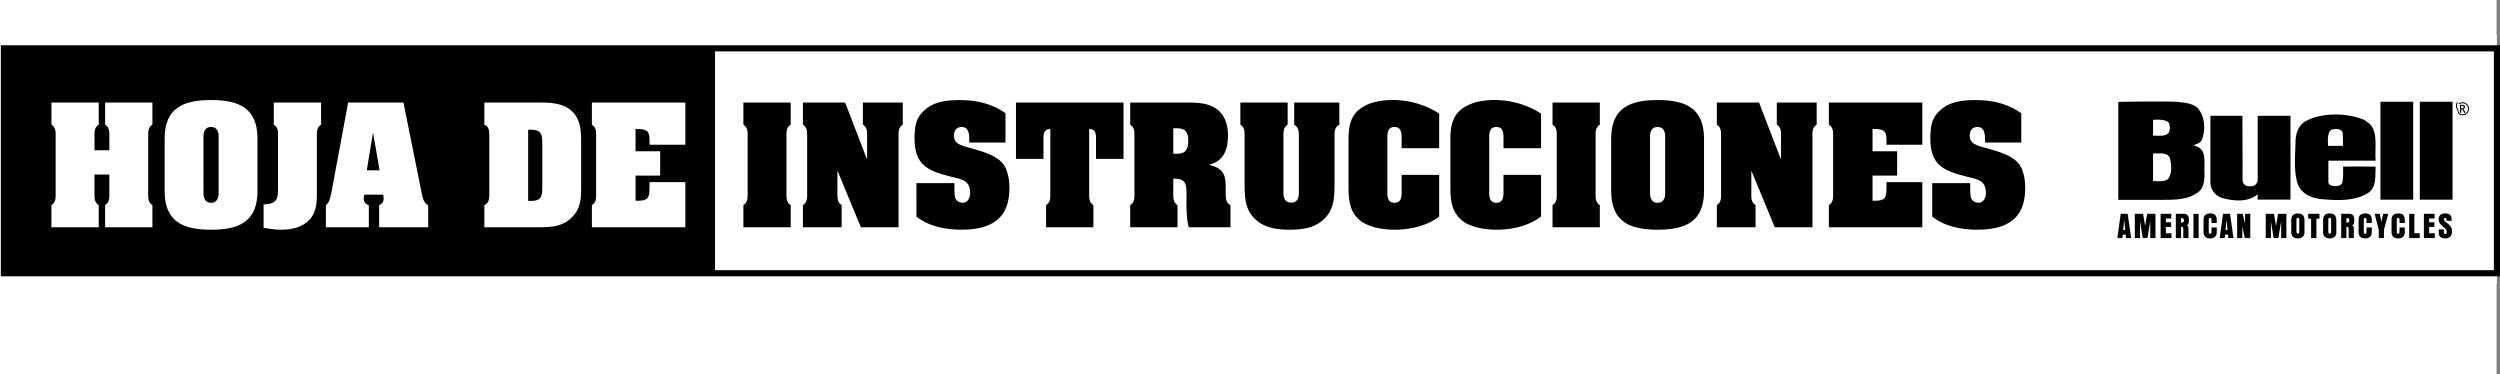
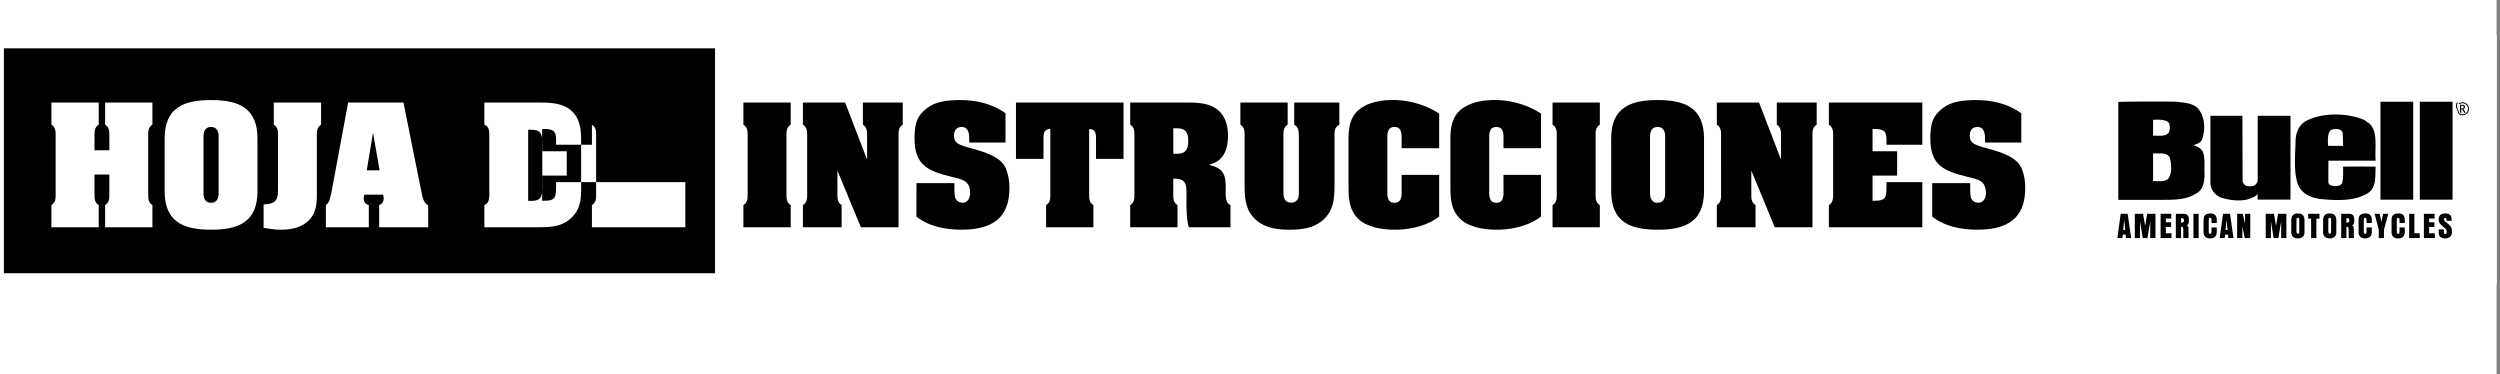
<svg xmlns="http://www.w3.org/2000/svg" width="500.685" height="75" overflow="visible" xml:space="preserve">
  <rect width="100%" height="100%" fill="#808080" stroke="none" />
  <switch>
    <g>
      <path fill="#FFF" d="M500 75H0V0h500v75z" />
      <path fill="#FFF" d="M.084 56.955h499.949V7.011H.084v49.944z" />
      <path d="M.777 54.723h142.43V9.68H.777v45.043z" />
-       <path fill="none" stroke="#000" stroke-width="1.229" d="M.777 54.723H500.07V9.68H.777v45.043zm499.293 0" />
      <path d="M476.743 39.984h6.559v-19.61h-6.559v19.61zM484.623 39.984h6.558v-19.61h-6.558v19.61zM458.729 39.975h-6.581s-.005-.743 0-1.08c-1.885 1.718-5.099 1.378-7.321.676-1.212-.424-2.111-1.688-2.141-2.955v-13.42h6.416l.029 12.969c.057.422.339.9.76 1.042.479.167 1.153.141 1.605-.058.366-.223.605-.618.661-1.012V23.195h6.571v16.78M474.548 24.766c1.774 1.689 1.013 4.883 1.236 7.415h-9.47s-.004 4.081 0 4.293c.008.316.212.613.72.704.836.177 1.658.142 2.052-.534.24-1.084.185-2.316.17-3.266 2.252-.056 6.528 0 6.528 0-.14 1.997.256 4.306-1.743 5.403-2.59 1.521-6.023 1.38-9.121 1.099-1.856-.197-3.77-.929-4.643-2.759-1.025-2.709-.555-6.347-.534-9.035.085-1.463.591-2.899 1.884-3.742 3.268-1.856 8.418-1.802 11.907-.31l1.014.732zm-7.514 1.182c-1.135.381-.762 3.266-.762 3.266h2.983s-.02-2.112-.086-2.702c-.393-.789-1.404-.734-2.135-.564M439.958 21.473c1.688 1.688 1.8 4.447 1.014 6.586-.396.676-1.071.762-1.662 1.014.703.226 1.436.562 1.829 1.266.563 1.268.281 2.927.365 4.419 0 1.577-.168 3.237-1.715 4.024-1.915 1.239-4.363 1.239-6.784 1.239h-8.767V20.403s7.303-.141 11.58-.029c1.465.17 2.958.227 4.14 1.099zm-8.754 2.532v3.181c1.013-.084 2.28.254 3.066-.534.394-.508.311-1.322.17-1.943-.588-1.008-3.236-.704-3.236-.704zm0 6.727v5.544c.807-.06 2.194.254 3.011-.45.845-1.098.676-2.982.338-4.277-.675-1.154-2.26-.751-3.349-.817M493.114 21.18c.09 0 .151.013.186.038a.256.256 0 0 1 .11.213.341.341 0 0 1-.068.202c-.046.062-.128.092-.243.092h-.176v-.545h.191zm-.002.739c.025 0 .067.051.127.155l.053.101.22.42h.289l-.266-.495a.619.619 0 0 0-.18-.228.513.513 0 0 0 .238-.192.495.495 0 0 0 .077-.263.434.434 0 0 0-.208-.377.57.57 0 0 0-.283-.055h-.51v1.609h.253v-.676h.19zm.7 1c.199-.112.358-.27.479-.474.121-.203.181-.423.181-.66 0-.232-.058-.45-.175-.651a1.275 1.275 0 0 0-.478-.478 1.292 1.292 0 0 0-1.3 0c-.203.114-.363-.304-.479-.102a1.307 1.307 0 0 0 .008 1.311c.119.203.279.94.479 1.053.199.11.413.167.643.167.227.001.441-.056.642-.166zm-1.189-.173c-.17-.094-.306-.806-.405-.979a1.066 1.066 0 0 1-.154-.562c0-.198.048-.381.146-.553.1-.172.235.273.407.174a1.1 1.1 0 0 1 1.102 0 1.092 1.092 0 0 1 .553.959c.002.201-.047.389-.149.562a1.072 1.072 0 0 1-.409.399c-.168.096-.35.143-.543.143-.195 0-.378-.047-.548-.143M424.72 42.816h1.4l.694 4.859h-1.039l-.057-.693h-.562l-.097.693h-1.006l.667-4.859zm.904 3.246-.203-2.058-.198 2.058h.401M427.547 42.816h1.652l.415 2.43.407-2.43h1.664v4.859h-1.043V44.34l-.569 3.336h-.935l-.553-3.336v3.336h-1.039v-4.86M432.714 42.816h2.136v.948h-1.086v.752h1.053v.926h-1.053v1.278h1.131v.955h-2.181v-4.859M435.761 42.816h1.495c.797 0 1.125.365 1.125 1.24 0 .706-.124.984-.495 1.08.313.073.409.262.409.781v1.758h-1.039v-1.738c0-.394-.077-.501-.362-.501h-.088v2.239h-1.045v-4.859zm1.256 1.751c.248 0 .364-.132.364-.409 0-.313-.107-.452-.35-.452h-.226v.861h.212M439.292 47.676h1.042v-4.859h-1.042v4.859zM443.959 45.56v.875c0 .854-.466 1.314-1.312 1.314-.525 0-.919-.167-1.122-.49-.177-.276-.212-.444-.212-1.05v-2.037c0-.619.094-.91.378-1.136.131-.103.285-.184.444-.228a2.2 2.2 0 0 1 .548-.065c.847 0 1.276.431 1.276 1.299v.619h-1.049v-.489c0-.415-.059-.531-.27-.531-.228 0-.286.116-.286.531v2.029c0 .489.059.613.27.613.228 0 .286-.116.286-.605v-.649h1.049M445.213 42.816h1.401l.693 4.859h-1.036l-.059-.693h-.563l-.093.693h-1.01l.667-4.859zm.904 3.246-.204-2.058-.197 2.058h.401M448.042 42.816h1.117l.475 2.021v-2.021h1.037v4.859h-1.103l-.481-2.321v2.321h-1.045v-4.859M453.768 42.816h1.649l.415 2.43.41-2.43h1.661v4.859h-1.042V44.34l-.569 3.336h-.933l-.556-3.336v3.336h-1.036v-4.86M458.88 44.094c0-.884.462-1.351 1.319-1.351.877 0 1.33.459 1.33 1.351v2.495c0 .707-.527 1.16-1.336 1.16-.811-.008-1.313-.467-1.313-1.221v-2.434zm1.605.072c0-.423-.064-.547-.275-.547-.212 0-.286.138-.286.547v2.021c0 .466.074.613.292.613.22 0 .27-.117.27-.629v-2.005M462.856 43.787h-.592v-.971h2.263v.971h-.613v3.889h-1.058v-3.889M465.257 44.094c0-.884.458-1.351 1.321-1.351.875 0 1.326.459 1.326 1.351v2.495c0 .707-.525 1.16-1.334 1.16-.811-.008-1.313-.467-1.313-1.221v-2.434zm1.605.072c0-.423-.066-.547-.278-.547s-.285.138-.285.547v2.021c0 .466.073.613.291.613.22 0 .272-.117.272-.629v-2.005M468.881 42.816h1.495c.797 0 1.124.365 1.124 1.24 0 .706-.123.984-.495 1.08.314.073.407.262.407.781v1.758h-1.036v-1.738c0-.394-.08-.501-.363-.501h-.087v2.239h-1.045v-4.859zm1.256 1.751c.247 0 .365-.132.365-.409 0-.313-.109-.452-.353-.452h-.224v.861h.212M475.009 45.56v.875c0 .854-.467 1.314-1.313 1.314-.525 0-.919-.167-1.124-.49-.174-.276-.212-.444-.212-1.05v-2.037c0-.619.096-.91.38-1.136.131-.103.283-.184.444-.228a2.2 2.2 0 0 1 .548-.065c.847 0 1.277.431 1.277 1.299v.619h-1.052v-.489c0-.415-.059-.531-.27-.531-.226 0-.284.116-.284.531v2.029c0 .489.059.613.27.613.226 0 .284-.116.284-.605v-.649h1.052M476.407 47.676v-1.664l-.831-3.195h1.026l.338 1.634.333-1.634h1.03l-.854 3.203v1.656h-1.042M481.616 45.56v.875c0 .854-.468 1.314-1.315 1.314-.524 0-.918-.167-1.124-.49-.174-.276-.212-.444-.212-1.05v-2.037c0-.619.097-.91.38-1.136a1.29 1.29 0 0 1 .447-.228c.166-.045.363-.065.546-.065.848 0 1.278.431 1.278 1.299v.619h-1.054v-.489c0-.415-.055-.531-.268-.531-.228 0-.284.116-.284.531v2.029c0 .489.057.613.269.613.229 0 .283-.116.283-.605v-.649h1.054M482.495 42.816h1.044v3.904h1.066v.955h-2.11v-4.859M485.441 42.816h2.137v.948h-1.087v.752h1.051v.926h-1.051v1.278h1.131v.955h-2.181v-4.859M489.438 45.945v.337c0 .431.066.576.278.576.197 0 .291-.153.291-.445 0-.372-.066-.476-.628-.942-.351-.29-.574-.518-.692-.677a1.426 1.426 0 0 1-.285-.861c0-.759.467-1.189 1.294-1.189.823 0 1.268.352 1.281 1.027l.017.374v.072h-1.015v-.16c0-.27-.096-.41-.277-.41-.132 0-.242.124-.242.271 0 .146.104.307.292.475l.38.313.139.123.183.161c.219.176.401.408.481.592.074.174.125.48.125.759 0 .926-.46 1.408-1.343 1.408-.556 0-.985-.19-1.161-.525-.13-.249-.138-.292-.138-.936v-.343h1.02" />
-       <path fill="#FFF" d="M30.524 45.51h-9.472v-4.43c.933-.583.845-1.516.845-2.449v-3.672h-2.972v3.672c0 .934-.087 1.866.845 2.449v4.43h-9.472v-4.43c.933-.583.845-1.516.845-2.449V27.41c0-.933.087-1.864-.845-2.447v-4.431h9.472v4.431c-.932.583-.845 1.515-.845 2.447v2.682h2.972V27.41c0-.933.088-1.864-.845-2.447v-4.431h9.472v4.431c-.932.583-.845 1.515-.845 2.447v11.221c0 .934-.087 1.866.845 2.449v4.43zM51.567 38.282c0 6.179-3.789 7.724-9.298 7.724-5.508 0-9.297-1.545-9.297-7.724V27.761c0-6.179 3.789-7.724 9.297-7.724 5.509 0 9.298 1.545 9.298 7.724v10.521zm-10.813.378c0 .176-.087 1.953 1.515 1.953 1.604 0 1.516-1.777 1.516-1.953V27.353c0-.175.087-1.924-1.516-1.924s-1.515 1.749-1.515 1.924V38.66zM52.791 40.935c2.885-.029 2.885-1.457 2.885-3.206V27.41c0-.933.087-1.864-.845-2.447v-4.431h9.473v4.431c-.933.583-.846 1.515-.846 2.447v10.435c0 2.099.117 4.372-1.399 6.062-1.603 1.748-3.73 2.099-5.946 2.099-1.107 0-2.215-.204-3.322-.38v-4.691zM73.863 45.51h-8.598v-4.43c.845-.583.932-1.866 1.166-2.827l3.293-17.721H80.8l3.644 18.099c.146.788.437 2.188 1.312 2.449v4.43h-9.822v-4.43c.612-.233.904-.699.904-1.37 0-.262-.059-.496-.117-.729h-3.76c-.058.232-.117.496-.117.729 0 .699.35 1.195 1.021 1.37v4.43zm2.158-11.396-1.283-7.403h-.058l-1.225 7.403h2.566zM107.788 20.532c2.128 0 4.576.029 6.354 1.398 2.04 1.604 2.244 3.877 2.244 6.267v9.356c0 2.447-.116 4.342-2.011 6.12-1.778 1.69-3.993 1.836-6.354 1.836H97.004v-4.43c.875-.38.962-1.137.991-1.982V26.944c-.029-.875-.087-1.604-.991-1.981v-4.431h10.784zm-2.011 19.703h.612c1.691 0 2.215-.612 2.215-2.42v-9.413c0-1.808-.524-2.42-2.215-2.42h-.612v14.253zM137.254 36.475v9.035h-18.711v-4.43c.933-.583.845-1.516.845-2.449V27.41c0-.933.087-1.864-.845-2.447v-4.431h18.711v8.452h-7.169v-.758c0-1.69-.233-2.39-2.332-2.39h-.466v4.459h4.926v4.867h-4.926v5.043h.466c2.332 0 2.302-.875 2.332-2.916v-.815h7.169z" />
+       <path fill="#FFF" d="M30.524 45.51h-9.472v-4.43c.933-.583.845-1.516.845-2.449v-3.672h-2.972v3.672c0 .934-.087 1.866.845 2.449v4.43h-9.472v-4.43c.933-.583.845-1.516.845-2.449V27.41c0-.933.087-1.864-.845-2.447v-4.431h9.472v4.431c-.932.583-.845 1.515-.845 2.447v2.682h2.972V27.41c0-.933.088-1.864-.845-2.447v-4.431h9.472v4.431c-.932.583-.845 1.515-.845 2.447v11.221c0 .934-.087 1.866.845 2.449v4.43zM51.567 38.282c0 6.179-3.789 7.724-9.298 7.724-5.508 0-9.297-1.545-9.297-7.724V27.761c0-6.179 3.789-7.724 9.297-7.724 5.509 0 9.298 1.545 9.298 7.724v10.521zm-10.813.378c0 .176-.087 1.953 1.515 1.953 1.604 0 1.516-1.777 1.516-1.953V27.353c0-.175.087-1.924-1.516-1.924s-1.515 1.749-1.515 1.924V38.66zM52.791 40.935c2.885-.029 2.885-1.457 2.885-3.206V27.41c0-.933.087-1.864-.845-2.447v-4.431h9.473v4.431c-.933.583-.846 1.515-.846 2.447v10.435c0 2.099.117 4.372-1.399 6.062-1.603 1.748-3.73 2.099-5.946 2.099-1.107 0-2.215-.204-3.322-.38v-4.691zM73.863 45.51h-8.598v-4.43c.845-.583.932-1.866 1.166-2.827l3.293-17.721H80.8l3.644 18.099c.146.788.437 2.188 1.312 2.449v4.43h-9.822v-4.43c.612-.233.904-.699.904-1.37 0-.262-.059-.496-.117-.729h-3.76c-.058.232-.117.496-.117.729 0 .699.35 1.195 1.021 1.37v4.43zm2.158-11.396-1.283-7.403h-.058l-1.225 7.403h2.566zM107.788 20.532c2.128 0 4.576.029 6.354 1.398 2.04 1.604 2.244 3.877 2.244 6.267v9.356c0 2.447-.116 4.342-2.011 6.12-1.778 1.69-3.993 1.836-6.354 1.836H97.004v-4.43c.875-.38.962-1.137.991-1.982V26.944c-.029-.875-.087-1.604-.991-1.981v-4.431h10.784zm-2.011 19.703h.612c1.691 0 2.215-.612 2.215-2.42v-9.413c0-1.808-.524-2.42-2.215-2.42h-.612v14.253zM137.254 36.475v9.035h-18.711v-4.43c.933-.583.845-1.516.845-2.449V27.41c0-.933.087-1.864-.845-2.447v-4.431v8.452h-7.169v-.758c0-1.69-.233-2.39-2.332-2.39h-.466v4.459h4.926v4.867h-4.926v5.043h.466c2.332 0 2.302-.875 2.332-2.916v-.815h7.169z" />
      <path d="M149.729 27.41c0-.933.087-1.864-.845-2.447v-4.431h9.472v4.431c-.933.583-.845 1.515-.845 2.447v11.221c0 .934-.088 1.866.845 2.449v4.43h-9.472v-4.43c.932-.583.845-1.516.845-2.449V27.41zM173.599 31.812h.059V27.41c0-.933.087-1.864-.845-2.447v-4.431h7.986v4.431c-.933.583-.845 1.515-.845 2.447v18.1h-7.548l-4.635-11.221h-.058v4.342c0 .934-.087 1.866.845 2.449v4.43h-7.753v-4.43c.933-.583.846-1.516.846-2.449V27.41c0-.933.087-1.864-.846-2.447v-4.431h8.452l4.342 11.28zM194.117 28.081c0-1.107-.029-2.652-1.544-2.652-.991 0-1.516.729-1.516 1.661 0 .495.058.991.466 1.399.437.466 1.545.815 2.186.99 1.865.496 4.372 1.166 5.946 2.215.903.612 1.574 1.341 1.924 2.391.408 1.078.583 2.273.583 3.439v.116c0 4.81-2.128 8.365-9.56 8.365-3.177 0-6.529-.612-9.064-2.624V36.68h7.607c0 1.486-.029 2.593.233 3.118.263.495.816.815 1.399.815 1.049 0 1.516-1.02 1.516-1.924 0-2.564-1.603-2.769-3.76-3.293-4.722-1.166-7.375-2.303-7.375-7.694v-.554c.117-2.682.554-4.022 2.594-5.566 1.662-1.254 4.081-1.545 6.413-1.545 3.38 0 6.383.67 9.209 2.623v5.889h-7.257v-.468zM203.473 20.532h21.539v11.279h-5.508v-4.197c0-1.137-.263-1.748-1.37-1.777v12.794c0 .934-.087 1.866.846 2.449v4.43h-9.473v-4.43c.933-.583.845-1.516.845-2.449V25.837c-1.107.029-1.37.641-1.37 1.777v4.197h-5.509V20.532zM234.979 38.631c0 .934-.087 1.866.845 2.449v4.43h-9.472v-4.43c.933-.583.845-1.516.845-2.449V27.41c0-.933.087-1.864-.845-2.447v-4.431h10.813c1.924 0 4.343-.029 6.033.991 2.04 1.194 2.739 3.323 2.739 5.596 0 2.74-.816 5.13-3.73 5.858v.058c2.448.583 3.264 1.633 3.264 4.168v1.428c0 .847 0 2.069.962 2.449v4.43h-8.365c-.321-1.37-.525-2.535-.437-6.703 0-1.981-.205-2.974-2.332-3.031h-.321v2.855zm0-7.84h.787c1.69 0 2.215-.874 2.215-2.623 0-1.603-.525-2.477-2.215-2.477h-.787v5.1zM259.198 20.532h9.036v4.431c-1.049.583-.962 1.515-.962 2.447v10.114c-.06 2.652-.263 4.751-2.391 6.615-1.835 1.604-4.371 1.866-6.614 1.866-2.246 0-4.781-.263-6.617-1.866-2.127-1.864-2.332-3.963-2.39-6.615V27.41c0-.933.087-1.864-.845-2.447v-4.431h9.472v4.431c-.933.583-.845 1.515-.845 2.447v11.396c0 .495.115 1.777 1.545 1.777 1.428 0 1.543-1.282 1.543-1.777V27.41c-.029-.933.059-1.864-.933-2.447v-4.431zM280.709 28.197c0-1.02.203-2.769-1.428-2.769-1.633 0-1.43 1.749-1.43 2.769v9.647c0 1.021-.203 2.769 1.43 2.769 1.631 0 1.428-1.748 1.428-2.769v-2.827h7.519v8.336c-2.011 1.661-5.246 2.564-8.393 2.652-3.12.087-6.151-.612-7.694-2.069-2.158-2.012-2.069-4.635-2.069-7.375v-8.685c0-2.244.291-4.431 2.126-5.946 1.691-1.398 4.459-2.01 7.402-1.894 2.974.116 6.122 1.049 8.628 2.71v6.937h-7.519v-1.486zM301.11 28.197c0-1.02.204-2.769-1.428-2.769-1.633 0-1.43 1.749-1.43 2.769v9.647c0 1.021-.203 2.769 1.43 2.769 1.632 0 1.428-1.748 1.428-2.769v-2.827h7.519v8.336c-2.011 1.661-5.245 2.564-8.393 2.652-3.119.087-6.149-.612-7.694-2.069-2.157-2.012-2.069-4.635-2.069-7.375v-8.685c0-2.244.291-4.431 2.128-5.946 1.69-1.398 4.458-2.01 7.403-1.894 2.973.116 6.12 1.049 8.625 2.71v6.937h-7.519v-1.486zM311.778 27.41c0-.933.086-1.864-.845-2.447v-4.431h9.472v4.431c-.933.583-.847 1.515-.847 2.447v11.221c0 .934-.086 1.866.847 2.449v4.43h-9.472v-4.43c.931-.583.845-1.516.845-2.449V27.41zM341.272 38.282c0 6.179-3.788 7.724-9.298 7.724-5.508 0-9.297-1.545-9.297-7.724V27.761c0-6.179 3.789-7.724 9.297-7.724 5.51 0 9.298 1.545 9.298 7.724v10.521zm-10.811.378c0 .176-.088 1.953 1.514 1.953 1.604 0 1.516-1.777 1.516-1.953V27.353c0-.175.088-1.924-1.516-1.924-1.602 0-1.514 1.749-1.514 1.924V38.66zM356.632 31.812h.06V27.41c0-.933.088-1.864-.846-2.447v-4.431h7.986v4.431c-.934.583-.845 1.515-.845 2.447v18.1h-7.55l-4.634-11.221h-.059v4.342c0 .934-.088 1.866.845 2.449v4.43h-7.753v-4.43c.933-.583.845-1.516.845-2.449V27.41c0-.933.088-1.864-.845-2.447v-4.431h8.453l4.343 11.28zM384.99 36.475v9.035h-18.712v-4.43c.934-.583.847-1.516.847-2.449V27.41c0-.933.087-1.864-.847-2.447v-4.431h18.712v8.452h-7.17v-.758c0-1.69-.232-2.39-2.331-2.39h-.466v4.459h4.925v4.867h-4.925v5.043h.466c2.331 0 2.304-.875 2.331-2.916v-.815h7.17zM397.553 28.081c0-1.107-.029-2.652-1.545-2.652-.991 0-1.516.729-1.516 1.661 0 .495.059.991.468 1.399.436.466 1.543.815 2.185.99 1.865.496 4.371 1.166 5.945 2.215.904.612 1.575 1.341 1.925 2.391.407 1.078.583 2.273.583 3.439v.116c0 4.81-2.128 8.365-9.561 8.365-3.176 0-6.528-.612-9.063-2.624V36.68h7.606c0 1.486-.029 2.593.232 3.118.263.495.816.815 1.398.815 1.051 0 1.517-1.02 1.517-1.924 0-2.564-1.603-2.769-3.76-3.293-4.722-1.166-7.373-2.303-7.373-7.694v-.554c.115-2.682.553-4.022 2.593-5.566 1.661-1.254 4.08-1.545 6.412-1.545 3.381 0 6.384.67 9.21 2.623v5.889h-7.257v-.468z" />
    </g>
  </switch>
</svg>